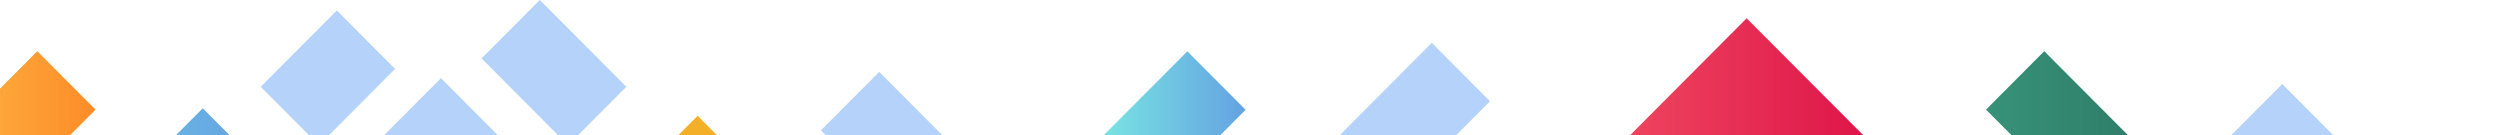
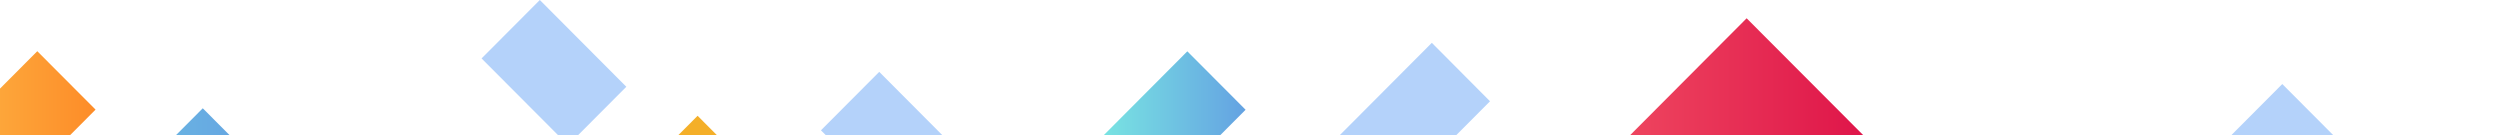
<svg xmlns="http://www.w3.org/2000/svg" width="1406" height="76" viewBox="0 0 1406 76" fill="none">
-   <path d="M-58.783 417.485L-91.564 384.605L247.997 43.951L388.443 184.825L355.662 217.705L247.997 109.712L-58.783 417.485Z" fill="#B4D2FA" />
  <path d="M1029.92 123.736L982.311 75.984L936.326 122.109L903.546 89.287L982.311 10.281L1062.7 90.855L1029.92 123.736Z" fill="url(#paint0_linear_16393_14952)" />
  <path d="M114.04 60.897L-94.982 270.557L-62.22 303.419L146.803 93.759L114.04 60.897Z" fill="url(#paint1_linear_16393_14952)" />
-   <path d="M1149.69 28.788L1116.93 61.65L1343.11 288.521L1375.87 255.659L1149.69 28.788Z" fill="url(#paint2_linear_16393_14952)" />
  <path d="M392.33 65.117L359.568 97.978L587.347 326.452L620.109 293.59L392.33 65.117Z" fill="#F4AF29" />
  <path d="M641.708 253.837L461.706 73.286L494.486 40.406L641.708 188.135L805.263 24.082L837.985 56.962L641.708 253.837Z" fill="#B4D2FA" />
  <path d="M303.595 -0.001L270.833 32.861L319.485 81.661L352.247 48.799L303.595 -0.001Z" fill="#B4D2FA" />
  <path d="M667.754 28.864L607.759 89.043L640.521 121.905L700.517 61.726L667.754 28.864Z" fill="url(#paint3_linear_16393_14952)" />
  <path d="M1283.56 47.259L1250.8 80.121L1324.6 154.143L1357.36 121.281L1283.56 47.259Z" fill="#B4D2FA" />
  <path d="M20.971 28.792L-91.834 141.98L-59.066 174.837L53.739 61.648L20.971 28.792Z" fill="url(#paint4_linear_16393_14952)" />
-   <path d="M189.426 5.888L146.631 48.815L179.393 81.677L222.189 38.751L189.426 5.888Z" fill="#B4D2FA" />
  <defs>
    <linearGradient id="paint0_linear_16393_14952" x1="903.546" y1="66.979" x2="1062.7" y2="66.979" gradientUnits="userSpaceOnUse">
      <stop offset="0.02" stop-color="#EF4860" />
      <stop offset="1" stop-color="#DD1047" />
    </linearGradient>
    <linearGradient id="paint1_linear_16393_14952" x1="-94.95" y1="182.177" x2="146.79" y2="182.177" gradientUnits="userSpaceOnUse">
      <stop stop-color="#7CEEE2" />
      <stop offset="1" stop-color="#64A2E2" />
    </linearGradient>
    <linearGradient id="paint2_linear_16393_14952" x1="1116.9" y1="158.663" x2="1375.84" y2="158.663" gradientUnits="userSpaceOnUse">
      <stop stop-color="#379278" />
      <stop offset="1" stop-color="#1E514D" />
    </linearGradient>
    <linearGradient id="paint3_linear_16393_14952" x1="607.776" y1="75.271" x2="700.557" y2="75.271" gradientUnits="userSpaceOnUse">
      <stop stop-color="#7CEEE2" />
      <stop offset="1" stop-color="#64A2E2" />
    </linearGradient>
    <linearGradient id="paint4_linear_16393_14952" x1="-91.897" y1="101.838" x2="53.704" y2="101.838" gradientUnits="userSpaceOnUse">
      <stop stop-color="#FDD259" />
      <stop offset="1" stop-color="#FD8C28" />
    </linearGradient>
  </defs>
</svg>